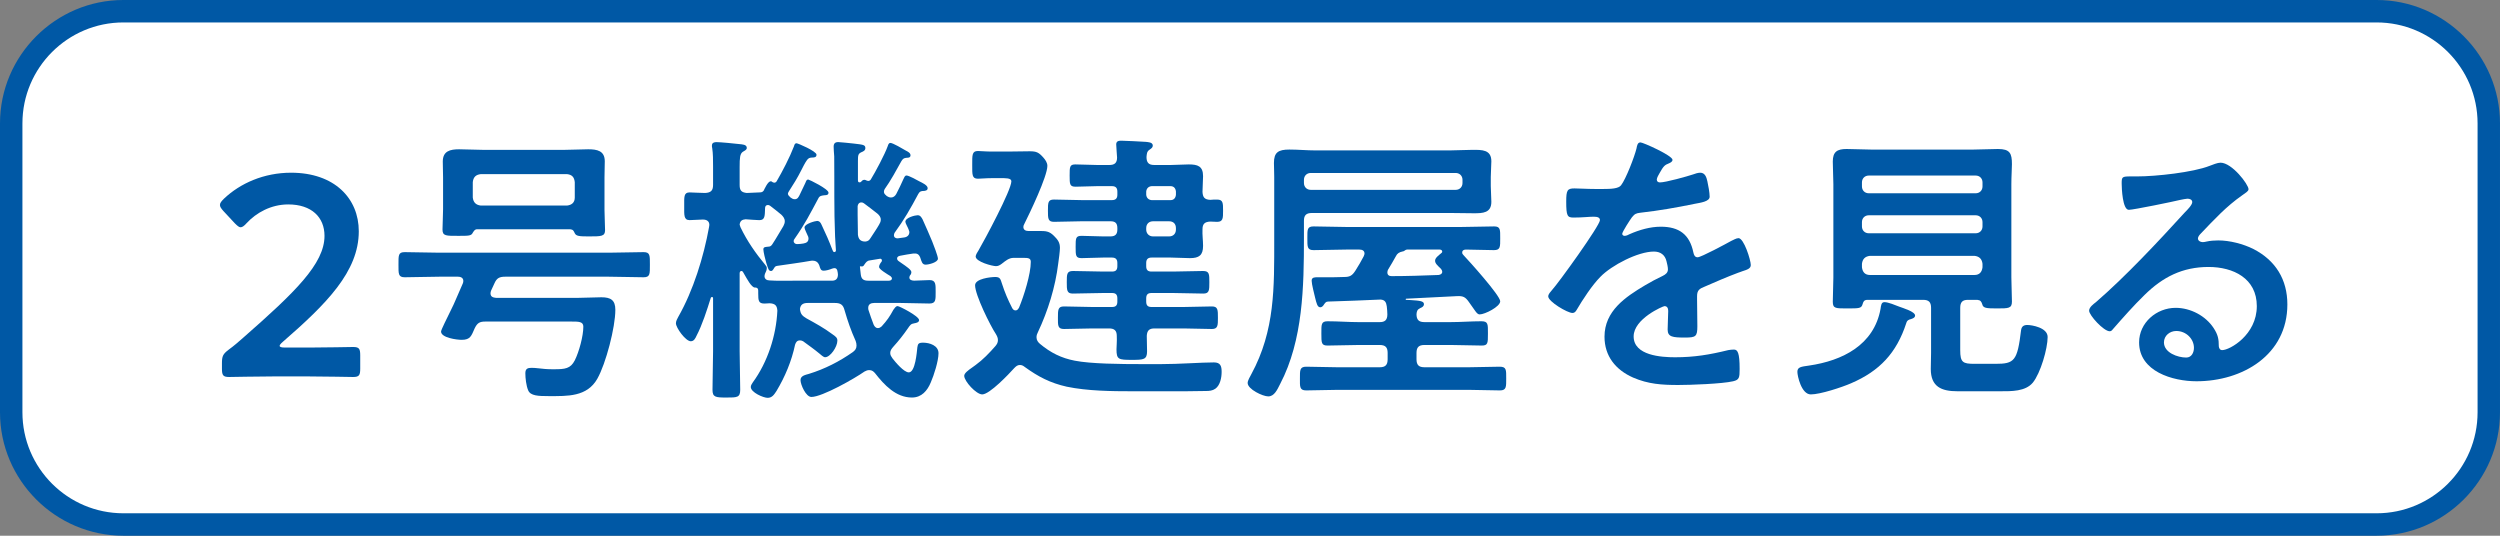
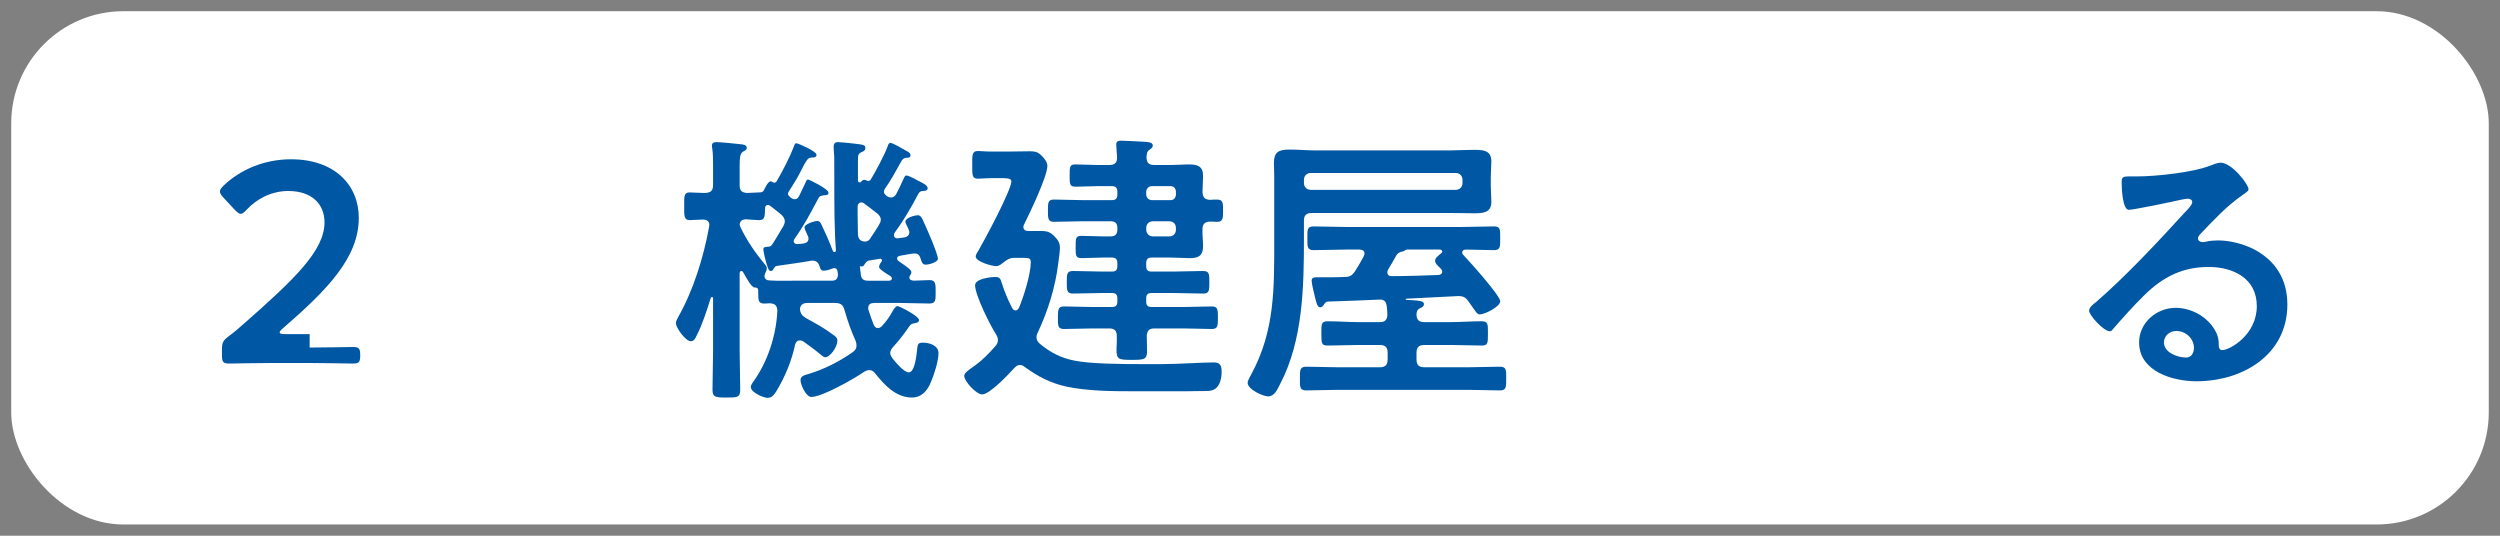
<svg xmlns="http://www.w3.org/2000/svg" id="_レイヤー_2" viewBox="0 0 280 60">
  <rect x="0" y="0" width="280" height="60" fill="#808080" stroke="none" />
  <defs>
    <style>.cls-1{fill:#0058a5;}.cls-2{fill:#fff;}</style>
  </defs>
  <g id="_レイヤー_1-2">
    <g>
      <g>
        <rect class="cls-2" x="1.256" y="1.256" width="277.487" height="57.487" rx="12.563" ry="12.563" />
-         <path class="cls-1" d="m266.181,2.513c6.235,0,11.307,5.072,11.307,11.307v32.361c0,6.235-5.072,11.307-11.307,11.307H13.819c-6.235,0-11.307-5.072-11.307-11.307V13.819C2.513,7.585,7.585,2.513,13.819,2.513h252.361m0-2.513H13.819C6.219,0,0,6.219,0,13.819v32.361c0,7.601,6.219,13.819,13.819,13.819h252.361c7.601,0,13.819-6.219,13.819-13.819V13.819c0-7.601-6.219-13.819-13.819-13.819h0Z" />
      </g>
      <g>
-         <path class="cls-1" d="m34.681,38.926c1.632,0,4.64-.063,4.864-.063.672,0,.8.191.8.928v1.504c0,.736-.128.928-.8.928-.224,0-3.231-.063-4.864-.063h-4.16c-1.632,0-4.64.063-4.863.063-.672,0-.8-.191-.8-.928v-.576c0-.832.096-1.056.768-1.567.576-.416,1.088-.864,1.632-1.345,5.76-5.056,9.087-8.255,9.087-11.391,0-2.08-1.44-3.52-4.063-3.52-1.92,0-3.584.928-4.672,2.111-.288.32-.48.448-.672.448-.16,0-.352-.16-.64-.448l-1.28-1.376c-.256-.288-.384-.479-.384-.672,0-.224.16-.416.448-.704,1.824-1.728,4.479-2.911,7.52-2.911,4.864,0,7.583,2.88,7.583,6.56,0,4.512-3.616,8.127-8.511,12.383-.256.224-.352.352-.352.448,0,.128.192.191.576.191h2.784Z" />
-         <path class="cls-1" d="m55,32.558c-.032.096-.064.191-.064.288,0,.479.416.479.608.512h9.279c.864,0,1.696-.063,2.528-.063,1.056,0,1.568.319,1.568,1.407,0,1.952-1.056,6.016-2.016,7.712-1.152,2.048-3.36,1.951-5.44,1.951-1.184,0-2.048-.031-2.304-.64-.224-.512-.32-1.376-.32-1.92,0-.512.256-.607.704-.607.448,0,1.056.096,1.503.128.288.031.672.031.992.031,1.248,0,1.856-.063,2.336-.991.48-.96.96-2.72.96-3.776,0-.575-.512-.575-1.312-.575h-9.664c-.64,0-.896.159-1.184.735-.384.864-.48,1.312-1.472,1.312-.512,0-2.304-.225-2.304-.929,0-.191.672-1.504,1.12-2.432.224-.448.384-.8.448-.96l.864-1.983c.032-.097.064-.16.064-.288,0-.448-.448-.48-.608-.48h-2.08c-1.28,0-2.592.064-3.872.064-.736,0-.704-.384-.704-1.408,0-1.056-.032-1.407.704-1.407,1.28,0,2.592.063,3.872.063h18.975c1.312,0,2.592-.063,3.904-.063.736,0,.704.384.704,1.407,0,1.024.032,1.408-.704,1.408-1.312,0-2.592-.064-3.904-.064h-11.583c-.672,0-.96.16-1.216.736l-.384.832Zm8.863-6.88h-10.431c-.256,0-.352.192-.48.384-.16.353-.448.353-1.6.353-1.376,0-1.792.032-1.792-.704,0-.64.064-1.504.064-2.271v-3.552c0-.608-.032-1.216-.032-1.792,0-1.184.832-1.376,1.824-1.376.895,0,1.792.063,2.656.063h9.183c.896,0,1.76-.063,2.624-.063.992,0,1.856.16,1.856,1.344,0,.608-.032,1.216-.032,1.824v3.615c0,.736.064,1.632.064,2.272,0,.703-.416.703-1.824.703-1.056,0-1.408-.031-1.568-.352-.128-.288-.192-.416-.512-.448Zm-.352-2.655c.544-.064.864-.353.864-.896v-1.728c-.064-.576-.32-.832-.864-.896h-9.663c-.544.063-.832.319-.896.896v1.728c.064.544.352.832.896.896h9.663Z" />
+         <path class="cls-1" d="m34.681,38.926c1.632,0,4.64-.063,4.864-.063.672,0,.8.191.8.928c0,.736-.128.928-.8.928-.224,0-3.231-.063-4.864-.063h-4.16c-1.632,0-4.64.063-4.863.063-.672,0-.8-.191-.8-.928v-.576c0-.832.096-1.056.768-1.567.576-.416,1.088-.864,1.632-1.345,5.76-5.056,9.087-8.255,9.087-11.391,0-2.08-1.44-3.52-4.063-3.52-1.92,0-3.584.928-4.672,2.111-.288.32-.48.448-.672.448-.16,0-.352-.16-.64-.448l-1.28-1.376c-.256-.288-.384-.479-.384-.672,0-.224.16-.416.448-.704,1.824-1.728,4.479-2.911,7.52-2.911,4.864,0,7.583,2.88,7.583,6.56,0,4.512-3.616,8.127-8.511,12.383-.256.224-.352.352-.352.448,0,.128.192.191.576.191h2.784Z" />
        <path class="cls-1" d="m89.592,38.126c-.32,0-.448.192-.544.48-.384,1.823-1.12,3.583-2.08,5.184-.256.384-.48.768-.992.768-.48,0-1.888-.608-1.888-1.216,0-.192.128-.353.224-.512,1.664-2.272,2.624-5.248,2.752-8.032-.032-.607-.288-.8-.864-.831-.192,0-.384.031-.576.031-.672,0-.704-.319-.704-1.151v-.288c0-.384-.288-.353-.384-.353-.384-.031-.864-.959-1.184-1.504-.064-.096-.096-.159-.128-.224-.032-.063-.096-.128-.192-.128-.128,0-.192.128-.192.256v8.735c0,1.44.064,2.88.064,4.32,0,.863-.352.863-1.536.863-1.216,0-1.568-.032-1.568-.863,0-1.44.064-2.88.064-4.32v-5.919c0-.097-.032-.16-.128-.16-.064,0-.096.063-.128.096-.416,1.344-.96,3.04-1.6,4.256-.128.288-.288.607-.64.607-.576,0-1.664-1.504-1.664-2.016,0-.256.16-.512.256-.704,1.696-2.976,2.848-6.719,3.456-10.079,0-.096.032-.16.032-.224,0-.448-.32-.608-.736-.608-.16,0-1.439.064-1.472.064-.672,0-.608-.576-.608-1.568,0-1.023-.064-1.535.608-1.535.416,0,1.088.063,1.728.063.64-.032.896-.256.896-.896v-2.048c0-.736,0-1.473-.096-2.08-.032-.096-.032-.192-.032-.288,0-.32.256-.384.512-.384.384,0,2.112.16,2.592.224.256.032.8.032.8.416,0,.224-.192.288-.448.448-.32.224-.352.672-.352,1.695v2.017c0,.607.192.832.8.896.48-.032.928-.032,1.408-.063.224,0,.352-.032.48-.192.128-.256.48-1.056.8-1.056.064,0,.128.031.192.096.064.032.128.063.224.063.096,0,.16-.063.224-.128.672-1.151,1.472-2.688,1.952-3.936.064-.191.096-.352.288-.352.16,0,2.24.896,2.24,1.279,0,.288-.224.32-.448.32-.288,0-.48.064-.64.32-.192.256-.48.832-.64,1.151-.384.769-.896,1.601-1.376,2.336-.032.064-.096.16-.096.225,0,.128.064.224.128.287.064.064.128.097.16.16.16.097.256.192.48.192.32,0,.416-.256.512-.416.224-.448.448-.928.672-1.408.096-.224.128-.384.32-.384.096,0,2.272,1.056,2.272,1.472,0,.256-.224.288-.416.288-.32.032-.576.064-.704.32-.96,1.792-1.504,2.88-2.688,4.575-.064.097-.096.128-.096.256,0,.16.16.353.48.32.192,0,.384-.032.608-.063.352-.064.576-.192.576-.576,0-.097-.032-.225-.096-.32-.064-.191-.352-.704-.352-.896,0-.416,1.216-.736,1.408-.736.288,0,.416.224.512.448.448.928.864,1.888,1.216,2.815.032.096.096.225.192.225.064,0,.192-.032.192-.192,0-.064-.096-1.344-.096-1.568-.128-2.976-.064-5.983-.096-8.959-.032-.224-.064-1.023-.064-1.088,0-.352.16-.512.512-.512.192,0,1.408.128,1.696.16,1.056.128,1.344.128,1.344.512,0,.288-.256.384-.48.479-.32.16-.352.32-.352.96v2.176c0,.16.064.225.192.225.096,0,.16-.064.224-.128.064-.097.192-.16.32-.16.064,0,.128.032.192.063.096.032.16.064.224.064.128,0,.224-.064.288-.16.512-.832,1.568-2.815,1.888-3.712.064-.16.096-.384.32-.384.256,0,1.408.672,1.728.864.192.096.512.256.512.512,0,.288-.256.288-.448.288-.32.032-.416.128-.576.384-.512.928-1.248,2.271-1.856,3.104-.064.097-.096.192-.096.32,0,.16.096.288.224.384l.096.096c.16.097.288.16.48.16.256,0,.448-.16.576-.384.288-.544.544-1.088.8-1.664.096-.191.16-.416.352-.416.256,0,1.184.513,1.472.672.256.128.896.416.896.736,0,.256-.192.288-.384.32-.384,0-.512.063-.672.352-.832,1.568-1.6,2.912-2.656,4.352-.032.097-.064.16-.064.256,0,.256.192.353.416.353l.704-.097c.32-.031.608-.224.608-.607,0-.096-.064-.192-.096-.32-.064-.191-.352-.672-.352-.832,0-.479,1.12-.735,1.376-.735.288,0,.416.224.544.447.384.832.736,1.664,1.088,2.496.128.32.64,1.632.64,1.92,0,.416-1.024.672-1.376.672-.384,0-.448-.319-.608-.8-.16-.384-.352-.479-.768-.448-.48.064-.992.16-1.504.256-.16.032-.32.129-.32.288,0,.16.096.257.192.32l.32.224c.512.353,1.088.736,1.088.992,0,.16-.064.288-.16.384-.032.064-.064.16-.064.225,0,.288.32.352.544.352.576,0,1.152-.063,1.728-.063.704,0,.672.512.672,1.312,0,.896.032,1.312-.704,1.312-1.088,0-2.176-.063-3.232-.063h-2.944c-.352,0-.672.128-.672.544,0,.096,0,.191.032.256.16.544.384,1.088.576,1.632.096.192.224.384.48.384.192,0,.288-.096.416-.191.608-.672.896-1.088,1.312-1.856.128-.16.256-.416.48-.416.192,0,2.4,1.12,2.4,1.568,0,.256-.32.319-.512.352-.416.064-.48.192-.768.608-.512.735-.992,1.344-1.6,2.016-.192.224-.352.416-.352.704,0,.256.128.416.256.607.32.416,1.28,1.568,1.824,1.568.736,0,.896-2.271.959-2.816.064-.352.096-.512.64-.512.736,0,1.728.32,1.728,1.185,0,.863-.512,2.464-.864,3.264-.384.928-1.024,1.695-2.112,1.695-1.792,0-3.104-1.407-4.127-2.72-.16-.191-.352-.352-.64-.352-.224,0-.352.063-.544.16-1.088.768-4.735,2.848-5.952,2.848-.608,0-1.216-1.376-1.216-1.888,0-.48.512-.576.96-.704,1.76-.544,3.392-1.376,4.896-2.432.256-.192.416-.385.416-.736,0-.192-.032-.32-.096-.512-.544-1.216-.864-2.145-1.248-3.456-.16-.608-.448-.8-1.088-.8h-3.04c-.48,0-.8.16-.864.672.064.576.256.768.736,1.056.992.544,1.984,1.088,2.88,1.76.416.288.576.416.576.736,0,.704-.8,1.855-1.376,1.855-.192,0-.48-.288-.64-.416-.576-.479-1.216-.928-1.824-1.376-.128-.063-.224-.096-.352-.096Zm-3.968-7.199c0,.32.256.479.544.479.896.064,1.792.032,2.688.032h4.32c.448,0,.672-.224.672-.704-.032-.256-.032-.704-.384-.704-.096,0-.192.032-.288.064-.224.096-.64.224-.928.224-.352,0-.384-.288-.48-.575-.16-.416-.416-.576-.896-.544-1.248.224-2.528.384-3.808.575-.256.032-.288.128-.448.384-.064.097-.128.192-.256.192-.288,0-.32-.256-.544-.928-.096-.32-.32-1.216-.32-1.504s.32-.256.512-.288c.224,0,.352-.064.48-.256.448-.672.832-1.376,1.248-2.048.096-.192.16-.353.16-.544,0-.32-.192-.544-.384-.736-.416-.352-.832-.672-1.248-.991-.096-.064-.16-.097-.256-.097-.224,0-.32.16-.32.353-.032.863,0,1.344-.64,1.344-.128,0-1.216-.064-1.536-.097-.384.032-.608.16-.672.576.032.128.032.16.096.32.736,1.536,1.696,2.912,2.784,4.224.096.128.16.192.16.352,0,.225-.096.416-.192.608-.032.096-.064.192-.064.288Zm13.023-6.336c0-.288-.192-.512-.384-.672-.48-.384-.992-.768-1.504-1.151-.096-.064-.16-.097-.288-.097-.256,0-.384.192-.416.416v.96c0,.736.032,1.504.032,2.24.064.512.288.768.832.768.288-.032.416-.128.576-.384.32-.512.672-.992.96-1.504.128-.224.192-.352.192-.576Zm.896,6.848c.16,0,.352-.063.352-.256,0-.096-.064-.16-.16-.256-.416-.256-1.28-.769-1.28-1.024,0-.224.16-.447.288-.607.032-.064.032-.096.032-.128,0-.128-.096-.192-.192-.192l-1.184.192c-.288.032-.416.224-.576.447-.096.16-.16.257-.384.225-.064-.032-.128-.032-.128.032l.096.863c.064.544.32.704.864.704h2.271Z" />
        <path class="cls-1" d="m120.376,40.397c1.792.353,5.087.385,7.647.385h1.984c2.048,0,4.543-.192,5.952-.192.736,0,.864.416.864,1.056,0,.641-.16,1.504-.704,1.889-.32.224-.672.256-1.056.256-1.344.031-2.72.031-4.096.031h-4.096c-2.368,0-5.088-.031-7.392-.512-1.856-.416-3.2-1.12-4.704-2.208-.16-.128-.32-.224-.544-.224-.288,0-.448.16-.64.352-.576.641-2.751,2.944-3.583,2.944-.672,0-2.016-1.472-2.016-2.08,0-.288.416-.607.928-.96l.352-.256c.8-.576,1.536-1.344,2.208-2.112.16-.191.288-.384.288-.672,0-.256-.096-.447-.224-.672-.64-.96-2.335-4.384-2.335-5.472,0-.735,1.728-.928,2.271-.928s.576.256.736.736c.32.991.672,1.823,1.152,2.752.096.159.192.256.384.256s.288-.16.384-.32c.544-1.312,1.312-3.744,1.312-5.119,0-.416-.288-.448-.832-.448h-1.088c-.544,0-.928.352-1.344.672-.224.16-.384.256-.64.256-.384,0-2.271-.479-2.271-1.088,0-.16.224-.544.32-.672.672-1.152,3.68-6.752,3.68-7.743,0-.385-.672-.353-1.312-.353h-.832c-.704,0-1.28.064-1.6.064-.672,0-.64-.448-.64-1.536,0-1.12-.032-1.567.64-1.567.32,0,.832.063,1.6.063h1.696c.832,0,1.664-.032,2.496-.032.768,0,1.024.128,1.536.704.224.256.448.576.448.928,0,1.185-1.984,5.312-2.592,6.528-.064.128-.096.191-.096.319,0,.32.256.448.544.448h1.184c.768,0,1.152,0,1.696.544.416.416.672.736.672,1.344,0,.352-.128,1.344-.192,1.76-.32,2.624-1.152,5.312-2.272,7.68-.096.192-.16.352-.16.576,0,.319.16.544.384.735,1.184.992,2.4,1.601,3.904,1.888Zm4.768-18.942c0-.416-.192-.607-.608-.607h-1.664c-.8,0-1.6.063-2.4.063-.672,0-.672-.288-.672-1.248s0-1.248.64-1.248c.832,0,1.632.064,2.432.064h1.376c.576,0,.864-.224.864-.832,0-.063-.096-1.28-.096-1.472,0-.384.288-.416.576-.416.479,0,2.144.096,2.72.128.256.032.8.032.8.416,0,.224-.16.32-.384.479-.288.192-.288.48-.32.801,0,.64.256.896.864.896h1.855c.672,0,1.344-.064,2.016-.064.992,0,1.6.192,1.6,1.312,0,.607-.064,1.184-.064,1.76.032.608.224.864.864.896.256-.031.512-.031.768-.031.672,0,.672.384.672,1.248,0,.831,0,1.247-.672,1.247-.256,0-.512-.031-.768-.031-.64.031-.864.288-.864.863-.032.608.064,1.248.064,1.856,0,1.056-.448,1.376-1.472,1.376-.736,0-1.44-.064-2.144-.064h-2.144c-.416,0-.608.192-.608.608v.352c0,.448.192.608.608.608h2.368c1.12,0,2.24-.064,3.392-.064.704,0,.704.352.704,1.248,0,.896,0,1.28-.672,1.28-1.152,0-2.304-.064-3.424-.064h-2.368c-.416,0-.608.16-.608.608v.352c0,.448.192.608.608.608h3.552c1.088,0,2.144-.064,3.2-.064.672,0,.672.384.672,1.28,0,.832,0,1.247-.672,1.247-1.056,0-2.112-.063-3.2-.063h-3.232c-.576,0-.832.224-.864.832,0,.576.032,1.151.032,1.728,0,.928-.384.96-1.664.96-1.536,0-1.76-.032-1.76-1.184,0-.353.064-.864.032-1.504,0-.608-.288-.832-.864-.832h-1.856c-1.088,0-2.144.063-3.2.063-.704,0-.672-.415-.672-1.247,0-.896,0-1.28.672-1.28,1.056,0,2.112.064,3.2.064h2.176c.416,0,.608-.16.608-.608v-.352c0-.448-.192-.608-.608-.608h-.96c-1.152,0-2.272.064-3.424.064-.672,0-.672-.385-.672-1.28,0-.896,0-1.248.704-1.248,1.12,0,2.271.064,3.392.064h.96c.416,0,.608-.16.608-.608v-.352c0-.416-.192-.608-.608-.608h-.992c-.8,0-1.6.064-2.4.064-.672,0-.672-.288-.672-1.248,0-.992,0-1.248.672-1.248.8,0,1.6.063,2.4.063h.832c.544,0,.768-.256.768-.768v-.16c0-.544-.224-.768-.768-.768h-3.231c-1.024,0-2.048.063-3.104.063-.672,0-.672-.384-.672-1.247,0-.896,0-1.248.672-1.248,1.056,0,2.08.063,3.104.063h3.392c.416,0,.608-.191.608-.607v-.353Zm5.952.96c.384,0,.576-.256.608-.607v-.353c-.032-.352-.224-.607-.608-.607h-2.112c-.352.031-.576.256-.608.607v.353c.032.352.256.575.608.607h2.112Zm-2.72,3.296c0,.448.32.768.768.768h1.792c.48,0,.768-.319.768-.768v-.16c0-.479-.288-.768-.768-.768h-1.792c-.448,0-.768.288-.768.768v.16Z" />
        <path class="cls-1" d="m146.937,23.855c-.64,0-.896.256-.896.863v1.952c0,5.407-.096,11.423-2.656,16.318-.352.704-.672,1.408-1.344,1.408-.608,0-2.304-.8-2.304-1.504,0-.288.288-.735.416-.992,2.656-4.896,2.56-9.727,2.56-15.103v-6.976c0-.64-.032-1.151-.032-1.567,0-1.185.48-1.504,1.728-1.504.992,0,1.952.096,2.912.096h15.071c.832,0,1.696-.064,2.56-.064,1.024,0,2.08-.031,2.08,1.28,0,.576-.064,1.184-.064,1.76v1.024c0,.575.064,1.151.064,1.76,0,1.248-.96,1.279-1.952,1.279-.896,0-1.792-.031-2.688-.031h-15.455Zm8.479,15.679c0-.641-.256-.896-.896-.896h-2.335c-1.152,0-2.336.064-3.488.064-.704,0-.704-.288-.704-1.344,0-1.024-.032-1.376.704-1.376,1.184,0,2.336.096,3.488.096h2.335c.576,0,.864-.224.864-.864,0-.287-.032-.607-.064-.896-.064-.448-.192-.736-.704-.768-1.952.096-3.904.159-5.855.224-.256,0-.32.128-.448.288-.096.16-.224.352-.448.352-.32,0-.416-.447-.576-1.088-.096-.416-.384-1.504-.384-1.888s.352-.384.608-.384h.992c.672,0,1.344,0,2.048-.032.64,0,.896-.16,1.248-.704.352-.544.64-1.056.928-1.6.032-.128.096-.192.096-.32,0-.352-.288-.447-.576-.447h-1.504c-1.216,0-2.4.063-3.616.063-.736,0-.704-.384-.704-1.344s-.032-1.312.704-1.312c1.216,0,2.4.063,3.616.063h12.959c1.216,0,2.432-.063,3.648-.063.704,0,.672.384.672,1.312,0,.96.032,1.344-.704,1.344-1.056,0-2.112-.063-3.136-.063-.224,0-.416.096-.416.319,0,.128.032.192.128.288.64.672,4.128,4.544,4.128,5.184,0,.608-1.728,1.472-2.304,1.472-.32,0-.512-.447-1.216-1.407-.384-.544-.64-.672-1.312-.641l-5.695.288c-.032,0-.064.032-.064.064s.032.063.064.063c.192,0,.384.032.576.032.896.064,1.408.096,1.408.448,0,.256-.192.352-.416.448-.32.159-.384.319-.416.672,0,.64.256.896.896.896h2.912c1.152,0,2.304-.096,3.456-.096.768,0,.736.319.736,1.376,0,1.088,0,1.344-.704,1.344-1.184,0-2.336-.064-3.488-.064h-2.912c-.64,0-.896.256-.896.896v.704c0,.64.256.896.896.896h4.959c1.152,0,2.304-.063,3.456-.063.768,0,.736.352.736,1.312,0,.928.032,1.344-.704,1.344-1.152,0-2.336-.063-3.488-.063h-14.719c-1.184,0-2.336.063-3.488.063-.768,0-.704-.448-.704-1.344s-.032-1.312.704-1.312c1.152,0,2.304.063,3.488.063h4.735c.64,0,.896-.256.896-.896v-.704Zm7.616-18.271c.448,0,.768-.32.768-.769v-.352c0-.448-.32-.769-.768-.769h-16.223c-.448,0-.768.32-.768.769v.352c0,.448.32.769.768.769h16.223Zm-5.439,6.688c-.096,0-.128.031-.192.063-.16.128-.192.128-.352.16-.32.064-.576.224-.704.512-.288.513-.576,1.024-.896,1.536-.032.096-.064.16-.064.288,0,.32.224.416.48.416,1.76,0,3.52-.064,5.248-.128.224-.032.416-.128.416-.353,0-.128-.064-.224-.128-.319-.384-.384-.672-.608-.672-.928,0-.32.416-.608.64-.801.096-.063.16-.128.16-.224,0-.16-.16-.224-.288-.224h-3.647Z" />
-         <path class="cls-1" d="m187.32,17.903c0,.192-.224.32-.384.384-.512.192-.64.353-1.056,1.088-.096.16-.32.544-.32.736,0,.224.16.32.352.32.64,0,3.04-.672,3.712-.896.224-.096.576-.191.8-.191.544,0,.704.512.8.96.096.416.256,1.279.256,1.728,0,.544-1.024.672-1.696.8-2.016.416-4.032.769-6.048.992-.512.063-.64.128-.96.512-.192.256-1.088,1.632-1.088,1.856,0,.128.128.224.256.224.192,0,.416-.096.576-.192,1.088-.479,2.304-.832,3.488-.832,2.048,0,3.232.864,3.648,2.88.064.288.16.544.48.544.384,0,3.231-1.535,3.744-1.823.224-.097.576-.32.832-.32.608,0,1.375,2.464,1.375,3.008,0,.384-.352.512-.96.704-.128.063-.288.096-.448.16-1.28.479-2.528,1.023-3.776,1.567-.576.225-.832.416-.832,1.056v.416c0,.992.032,1.952.032,2.944,0,1.151-.16,1.279-1.376,1.279-1.376,0-1.952-.063-1.952-.896,0-.704.064-1.408.064-2.08,0-.288-.096-.544-.416-.544-.16,0-3.456,1.408-3.456,3.392,0,2.145,3.104,2.336,4.64,2.336,2.144,0,3.872-.288,5.951-.8.192-.032.416-.063.64-.063.416,0,.64.352.64,2.176,0,.96-.032,1.216-.736,1.376-1.216.287-4.768.416-6.144.416-1.824,0-3.359-.097-5.055-.832-1.952-.864-3.2-2.4-3.2-4.576,0-2.88,2.336-4.447,4.544-5.76.64-.384,1.312-.735,1.984-1.056.32-.16.576-.352.576-.736,0-.224-.096-.672-.16-.896-.16-.704-.672-1.088-1.408-1.088-1.792,0-4.735,1.536-5.983,2.815-.928.929-2.016,2.592-2.688,3.744-.096.16-.224.32-.448.32-.576,0-2.72-1.28-2.72-1.856,0-.256.256-.512.416-.704.736-.8,5.375-7.231,5.375-7.839,0-.288-.256-.384-.704-.384-.512,0-1.248.096-2.24.096-.704,0-.832-.16-.832-1.792,0-1.28.128-1.472.928-1.472.544,0,1.375.063,2.304.063h.928c.832,0,1.696-.031,1.984-.416.544-.703,1.504-3.199,1.728-4.127.064-.353.128-.672.448-.672.288,0,3.584,1.472,3.584,1.951Z" />
-         <path class="cls-1" d="m213.497,36.206c-1.088,3.328-2.976,5.344-6.175,6.72-1.024.448-3.456,1.248-4.512,1.248s-1.504-2.08-1.504-2.528c0-.544.416-.575,1.312-.704,3.744-.544,7.263-2.304,8-6.335.064-.448.096-.768.448-.768.416,0,1.248.352,1.664.512s1.76.544,1.76.992c0,.287-.416.384-.64.447-.224.097-.288.192-.352.416Zm7.968-2.624h-1.056c-.608,0-.864.257-.864.896v4.735c0,1.376.288,1.536,1.6,1.536h2.336c2.144,0,2.464-.32,2.88-3.775.064-.416.288-.576.704-.576.48,0,2.271.288,2.271,1.344,0,1.312-.8,4.063-1.664,5.119-.832.992-2.4.96-3.616.96h-4.832c-1.792,0-2.976-.512-2.976-2.495,0-.608.032-1.216.032-1.792v-5.056c0-.64-.256-.896-.896-.896h-6.271c-.352.032-.416.192-.512.513-.128.447-.416.447-1.664.447-1.312,0-1.664.032-1.664-.735,0-.896.064-1.824.064-2.72v-10.464c0-.832-.064-1.663-.064-2.527,0-1.088.48-1.408,1.536-1.408.896,0,1.824.064,2.72.064h11.519c.928,0,1.824-.064,2.72-.064,1.344,0,1.568.48,1.568,1.696,0,.576-.064,1.312-.064,2.239v10.432c0,.928.064,1.824.064,2.72,0,.768-.384.768-1.664.768-1.216,0-1.568-.031-1.664-.479-.096-.288-.192-.448-.544-.48Zm-.192-11.935c.448,0,.768-.32.768-.769v-.447c0-.448-.32-.769-.768-.769h-11.967c-.448,0-.768.32-.768.769v.447c0,.448.32.769.768.769h11.967Zm-12.735,3.712c0,.447.32.768.768.768h11.967c.448,0,.768-.32.768-.768v-.48c0-.448-.32-.768-.768-.768h-11.967c-.448,0-.768.319-.768.768v.48Zm0,4.575c.064.544.352.864.896.864h11.711c.544,0,.832-.32.896-.864v-.384c-.064-.544-.352-.832-.896-.896h-11.711c-.544.064-.832.353-.896.896v.384Z" />
        <path class="cls-1" d="m251.833,21.199c0,.224-.352.416-.704.672-1.792,1.248-3.136,2.72-4.64,4.288-.128.128-.32.352-.32.544,0,.256.256.416.544.416.128,0,.288-.032.416-.064.416-.096.896-.128,1.312-.128,1.28,0,2.784.384,3.936.96,2.496,1.28,3.808,3.424,3.808,6.208,0,5.663-5.023,8.607-10.175,8.607-2.656,0-6.431-1.088-6.431-4.353,0-2.207,1.952-3.871,4.096-3.871,1.664,0,3.359.896,4.255,2.271.48.736.576,1.216.576,2.048.032.225.128.416.384.416.832,0,3.872-1.695,3.872-4.928,0-3.104-2.624-4.384-5.407-4.384-2.912,0-5.12,1.12-7.167,3.136-1.248,1.216-2.4,2.528-3.552,3.84-.096.128-.192.225-.352.225-.672,0-2.304-1.792-2.304-2.305,0-.384.48-.735.768-.959,3.296-2.849,7.008-6.816,9.952-10.048.256-.256.832-.832.832-1.151,0-.288-.288-.385-.544-.385-.16,0-.576.097-.768.128-.768.192-5.28,1.12-5.792,1.12-.704,0-.8-2.399-.8-2.943,0-.736.032-.8.992-.8h.768c2.048,0,6.24-.448,8.096-1.185.352-.128.864-.352,1.216-.352,1.28,0,3.136,2.432,3.136,2.976Zm-8.095,15.871c-.704,0-1.376.512-1.376,1.279,0,1.152,1.536,1.696,2.496,1.696.608,0,.864-.576.864-1.088,0-.992-.864-1.888-1.984-1.888Z" />
      </g>
    </g>
  </g>
</svg>